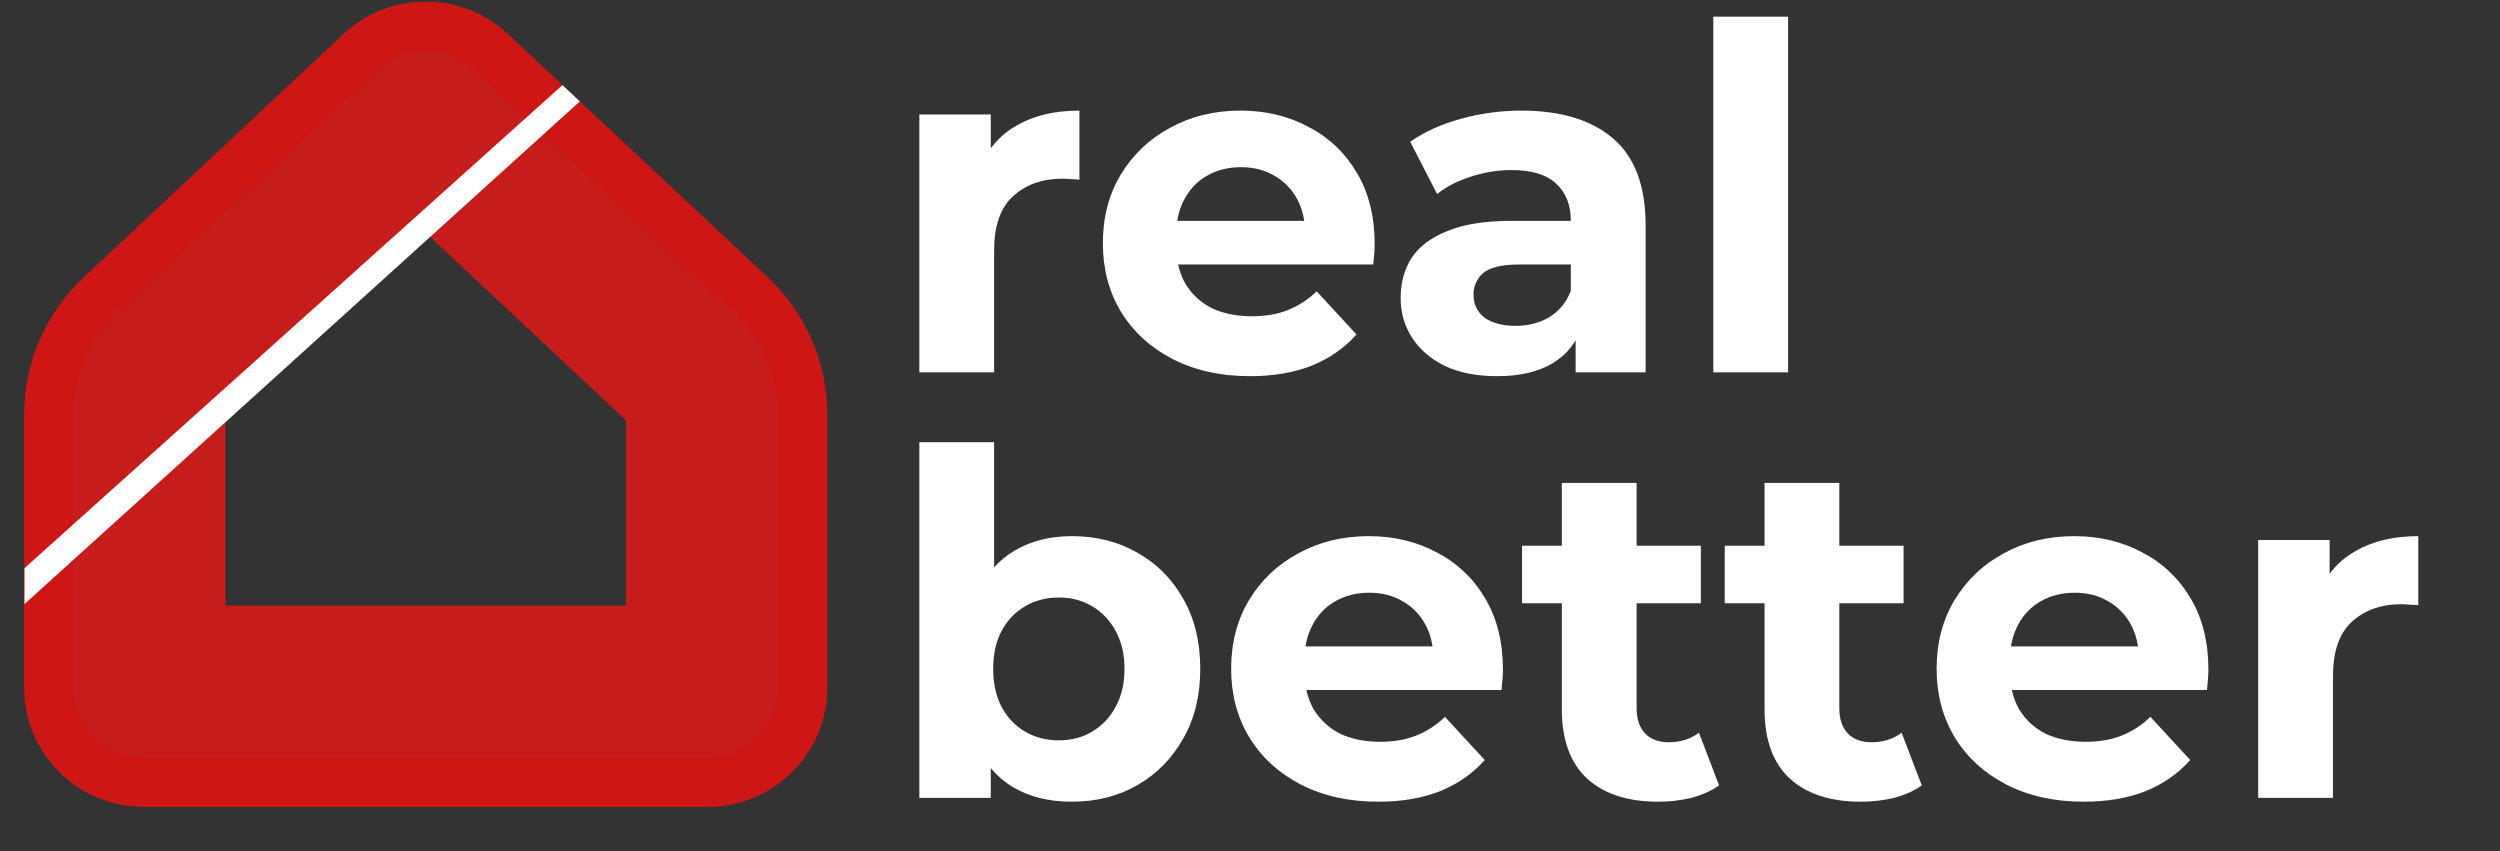
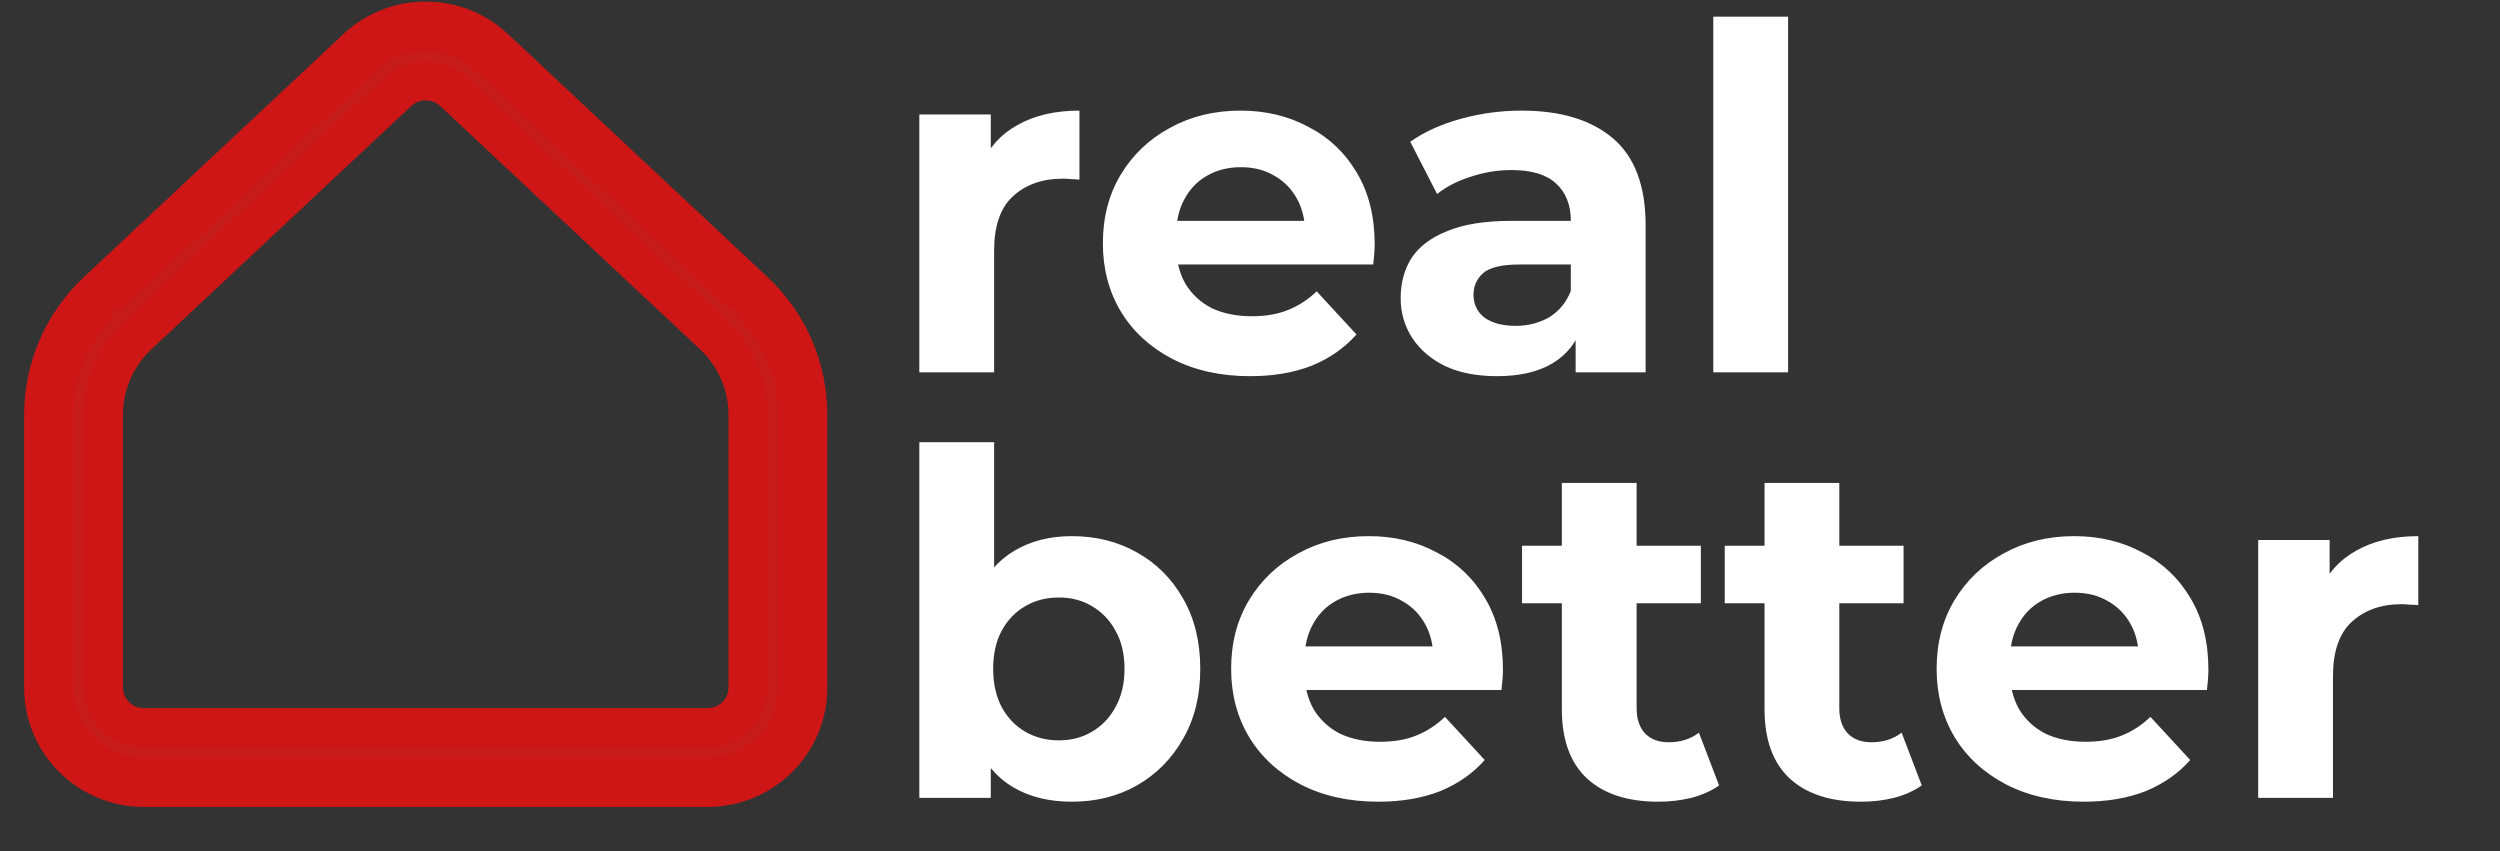
<svg xmlns="http://www.w3.org/2000/svg" width="94" height="32" viewBox="0 0 94 32" fill="none">
  <rect x="0" y="0" width="94" height="32" fill="#333333" stroke="none" />
  <path d="M34.567 14V4.303H37.253V7.043L36.874 6.25C37.163 5.565 37.625 5.048 38.262 4.699C38.899 4.339 39.674 4.159 40.587 4.159V6.754C40.467 6.742 40.359 6.736 40.263 6.736C40.167 6.724 40.065 6.718 39.956 6.718C39.188 6.718 38.563 6.941 38.082 7.385C37.613 7.818 37.379 8.497 37.379 9.422V14H34.567ZM47.001 14.144C45.896 14.144 44.922 13.928 44.081 13.495C43.252 13.063 42.609 12.474 42.153 11.729C41.696 10.972 41.468 10.113 41.468 9.151C41.468 8.178 41.69 7.319 42.135 6.574C42.591 5.817 43.21 5.228 43.991 4.808C44.772 4.375 45.656 4.159 46.641 4.159C47.59 4.159 48.443 4.363 49.2 4.772C49.969 5.168 50.576 5.745 51.021 6.502C51.465 7.247 51.688 8.142 51.688 9.188C51.688 9.296 51.682 9.422 51.67 9.566C51.658 9.698 51.646 9.824 51.634 9.945H43.757V8.304H50.156L49.074 8.791C49.074 8.286 48.972 7.848 48.768 7.475C48.563 7.103 48.281 6.814 47.921 6.61C47.56 6.394 47.139 6.286 46.659 6.286C46.178 6.286 45.752 6.394 45.379 6.61C45.019 6.814 44.736 7.109 44.532 7.493C44.328 7.866 44.226 8.31 44.226 8.827V9.26C44.226 9.788 44.34 10.257 44.568 10.665C44.808 11.062 45.139 11.368 45.559 11.585C45.992 11.789 46.497 11.891 47.073 11.891C47.59 11.891 48.041 11.813 48.425 11.657C48.822 11.501 49.182 11.266 49.507 10.954L51.003 12.576C50.558 13.081 49.999 13.471 49.326 13.748C48.654 14.012 47.879 14.144 47.001 14.144ZM59.244 14V12.107L59.063 11.693V8.304C59.063 7.704 58.877 7.235 58.505 6.898C58.144 6.562 57.585 6.394 56.828 6.394C56.312 6.394 55.801 6.478 55.296 6.646C54.804 6.802 54.383 7.019 54.035 7.295L53.025 5.33C53.554 4.958 54.191 4.669 54.936 4.465C55.681 4.261 56.438 4.159 57.207 4.159C58.685 4.159 59.832 4.507 60.65 5.204C61.467 5.901 61.875 6.989 61.875 8.467V14H59.244ZM56.288 14.144C55.531 14.144 54.882 14.018 54.341 13.766C53.8 13.501 53.386 13.147 53.097 12.702C52.809 12.258 52.665 11.759 52.665 11.206C52.665 10.63 52.803 10.125 53.079 9.692C53.368 9.26 53.818 8.923 54.431 8.683C55.044 8.431 55.843 8.304 56.828 8.304H59.406V9.945H57.135C56.474 9.945 56.017 10.053 55.765 10.269C55.525 10.485 55.404 10.756 55.404 11.08C55.404 11.441 55.543 11.729 55.819 11.945C56.107 12.149 56.498 12.252 56.991 12.252C57.459 12.252 57.88 12.143 58.252 11.927C58.625 11.699 58.895 11.368 59.063 10.936L59.496 12.234C59.292 12.858 58.919 13.333 58.378 13.658C57.838 13.982 57.141 14.144 56.288 14.144ZM64.42 14V0.626H67.232V14H64.42ZM40.299 30.144C39.446 30.144 38.713 29.964 38.1 29.604C37.487 29.243 37.019 28.696 36.694 27.963C36.37 27.218 36.208 26.281 36.208 25.151C36.208 24.01 36.376 23.073 36.712 22.34C37.061 21.607 37.541 21.06 38.154 20.7C38.767 20.339 39.482 20.159 40.299 20.159C41.212 20.159 42.029 20.363 42.75 20.772C43.483 21.18 44.06 21.757 44.481 22.502C44.913 23.247 45.13 24.13 45.13 25.151C45.13 26.161 44.913 27.038 44.481 27.783C44.06 28.528 43.483 29.111 42.75 29.531C42.029 29.94 41.212 30.144 40.299 30.144ZM34.567 30V16.626H37.379V22.268L37.199 25.134L37.253 28.017V30H34.567ZM39.812 27.837C40.281 27.837 40.696 27.729 41.056 27.513C41.428 27.296 41.723 26.99 41.939 26.593C42.167 26.185 42.282 25.704 42.282 25.151C42.282 24.587 42.167 24.106 41.939 23.709C41.723 23.313 41.428 23.007 41.056 22.79C40.696 22.574 40.281 22.466 39.812 22.466C39.344 22.466 38.923 22.574 38.551 22.79C38.178 23.007 37.884 23.313 37.667 23.709C37.451 24.106 37.343 24.587 37.343 25.151C37.343 25.704 37.451 26.185 37.667 26.593C37.884 26.99 38.178 27.296 38.551 27.513C38.923 27.729 39.344 27.837 39.812 27.837ZM51.824 30.144C50.719 30.144 49.745 29.928 48.904 29.495C48.075 29.063 47.432 28.474 46.976 27.729C46.519 26.972 46.291 26.113 46.291 25.151C46.291 24.178 46.513 23.319 46.958 22.574C47.414 21.817 48.033 21.228 48.814 20.808C49.595 20.375 50.478 20.159 51.464 20.159C52.413 20.159 53.266 20.363 54.023 20.772C54.792 21.168 55.399 21.745 55.844 22.502C56.288 23.247 56.511 24.142 56.511 25.188C56.511 25.296 56.505 25.422 56.492 25.566C56.48 25.698 56.468 25.824 56.456 25.945H48.58V24.304H54.978L53.897 24.791C53.897 24.286 53.795 23.848 53.591 23.475C53.386 23.103 53.104 22.814 52.743 22.61C52.383 22.394 51.962 22.286 51.482 22.286C51.001 22.286 50.575 22.394 50.202 22.61C49.842 22.814 49.559 23.109 49.355 23.493C49.151 23.866 49.048 24.31 49.048 24.827V25.26C49.048 25.788 49.163 26.257 49.391 26.666C49.631 27.062 49.962 27.369 50.382 27.585C50.815 27.789 51.319 27.891 51.896 27.891C52.413 27.891 52.864 27.813 53.248 27.657C53.645 27.501 54.005 27.266 54.33 26.954L55.826 28.576C55.381 29.081 54.822 29.471 54.149 29.748C53.476 30.012 52.701 30.144 51.824 30.144ZM62.348 30.144C61.206 30.144 60.317 29.856 59.68 29.279C59.043 28.69 58.725 27.819 58.725 26.666V18.158H61.537V26.63C61.537 27.038 61.645 27.356 61.861 27.585C62.078 27.801 62.372 27.909 62.744 27.909C63.189 27.909 63.568 27.789 63.88 27.549L64.637 29.531C64.349 29.736 64 29.892 63.592 30C63.195 30.096 62.78 30.144 62.348 30.144ZM57.229 22.682V20.519H63.952V22.682H57.229ZM69.969 30.144C68.828 30.144 67.939 29.856 67.302 29.279C66.665 28.69 66.347 27.819 66.347 26.666V18.158H69.158V26.63C69.158 27.038 69.266 27.356 69.483 27.585C69.699 27.801 69.993 27.909 70.366 27.909C70.811 27.909 71.189 27.789 71.501 27.549L72.258 29.531C71.97 29.736 71.622 29.892 71.213 30C70.817 30.096 70.402 30.144 69.969 30.144ZM64.85 22.682V20.519H71.574V22.682H64.85ZM78.35 30.144C77.245 30.144 76.271 29.928 75.43 29.495C74.601 29.063 73.958 28.474 73.502 27.729C73.045 26.972 72.817 26.113 72.817 25.151C72.817 24.178 73.039 23.319 73.484 22.574C73.94 21.817 74.559 21.228 75.34 20.808C76.121 20.375 77.004 20.159 77.99 20.159C78.939 20.159 79.792 20.363 80.549 20.772C81.318 21.168 81.925 21.745 82.37 22.502C82.814 23.247 83.036 24.142 83.036 25.188C83.036 25.296 83.03 25.422 83.018 25.566C83.006 25.698 82.994 25.824 82.982 25.945H75.106V24.304H81.504L80.423 24.791C80.423 24.286 80.321 23.848 80.117 23.475C79.912 23.103 79.63 22.814 79.269 22.61C78.909 22.394 78.488 22.286 78.008 22.286C77.527 22.286 77.1 22.394 76.728 22.61C76.367 22.814 76.085 23.109 75.881 23.493C75.677 23.866 75.574 24.31 75.574 24.827V25.26C75.574 25.788 75.689 26.257 75.917 26.666C76.157 27.062 76.488 27.369 76.908 27.585C77.341 27.789 77.845 27.891 78.422 27.891C78.939 27.891 79.389 27.813 79.774 27.657C80.171 27.501 80.531 27.266 80.856 26.954L82.352 28.576C81.907 29.081 81.348 29.471 80.675 29.748C80.002 30.012 79.227 30.144 78.35 30.144ZM84.908 30V20.303H87.594V23.043L87.216 22.25C87.504 21.565 87.966 21.048 88.603 20.7C89.24 20.339 90.015 20.159 90.928 20.159V22.754C90.808 22.742 90.7 22.736 90.604 22.736C90.508 22.724 90.406 22.718 90.298 22.718C89.529 22.718 88.904 22.941 88.423 23.385C87.954 23.818 87.72 24.497 87.72 25.422V30H84.908Z" fill="white" />
  <path d="M29.249 25.859V15.59C29.249 14.147 28.649 12.767 27.59 11.775L17.826 2.633C16.805 1.677 15.209 1.677 14.188 2.633L4.425 11.775C3.366 12.767 2.766 14.147 2.766 15.59V25.859C2.766 27.308 3.952 28.483 5.414 28.483H26.6C28.063 28.483 29.249 27.308 29.249 25.859Z" stroke="#DC1414" stroke-opacity="0.92" stroke-width="3.716" stroke-linecap="round" stroke-linejoin="round" />
-   <path d="M25.638 13.86L25.638 13.86C26.123 14.314 26.393 14.941 26.393 15.59V25.628H5.621V15.59C5.621 14.941 5.891 14.314 6.376 13.86L6.376 13.86L16.007 4.842L25.638 13.86Z" stroke="#C71C1C" stroke-width="5.711" stroke-linecap="round" stroke-linejoin="round" />
  <path d="M29.06 15.59V25.859C29.06 27.203 27.96 28.294 26.6 28.294H5.414C4.054 28.294 2.954 27.203 2.954 25.859V15.59C2.954 14.199 3.533 12.869 4.553 11.913L4.425 11.775L4.553 11.913L14.317 2.771C15.265 1.883 16.749 1.883 17.697 2.771L27.461 11.913L27.59 11.775L27.461 11.913C28.482 12.869 29.06 14.199 29.06 15.59Z" stroke="#C71C1C" stroke-width="0.377" stroke-linecap="round" stroke-linejoin="round" />
-   <path d="M0.921 21.363L21.148 3.2L21.802 3.813L0.921 22.712L0.921 21.363Z" fill="white" />
</svg>